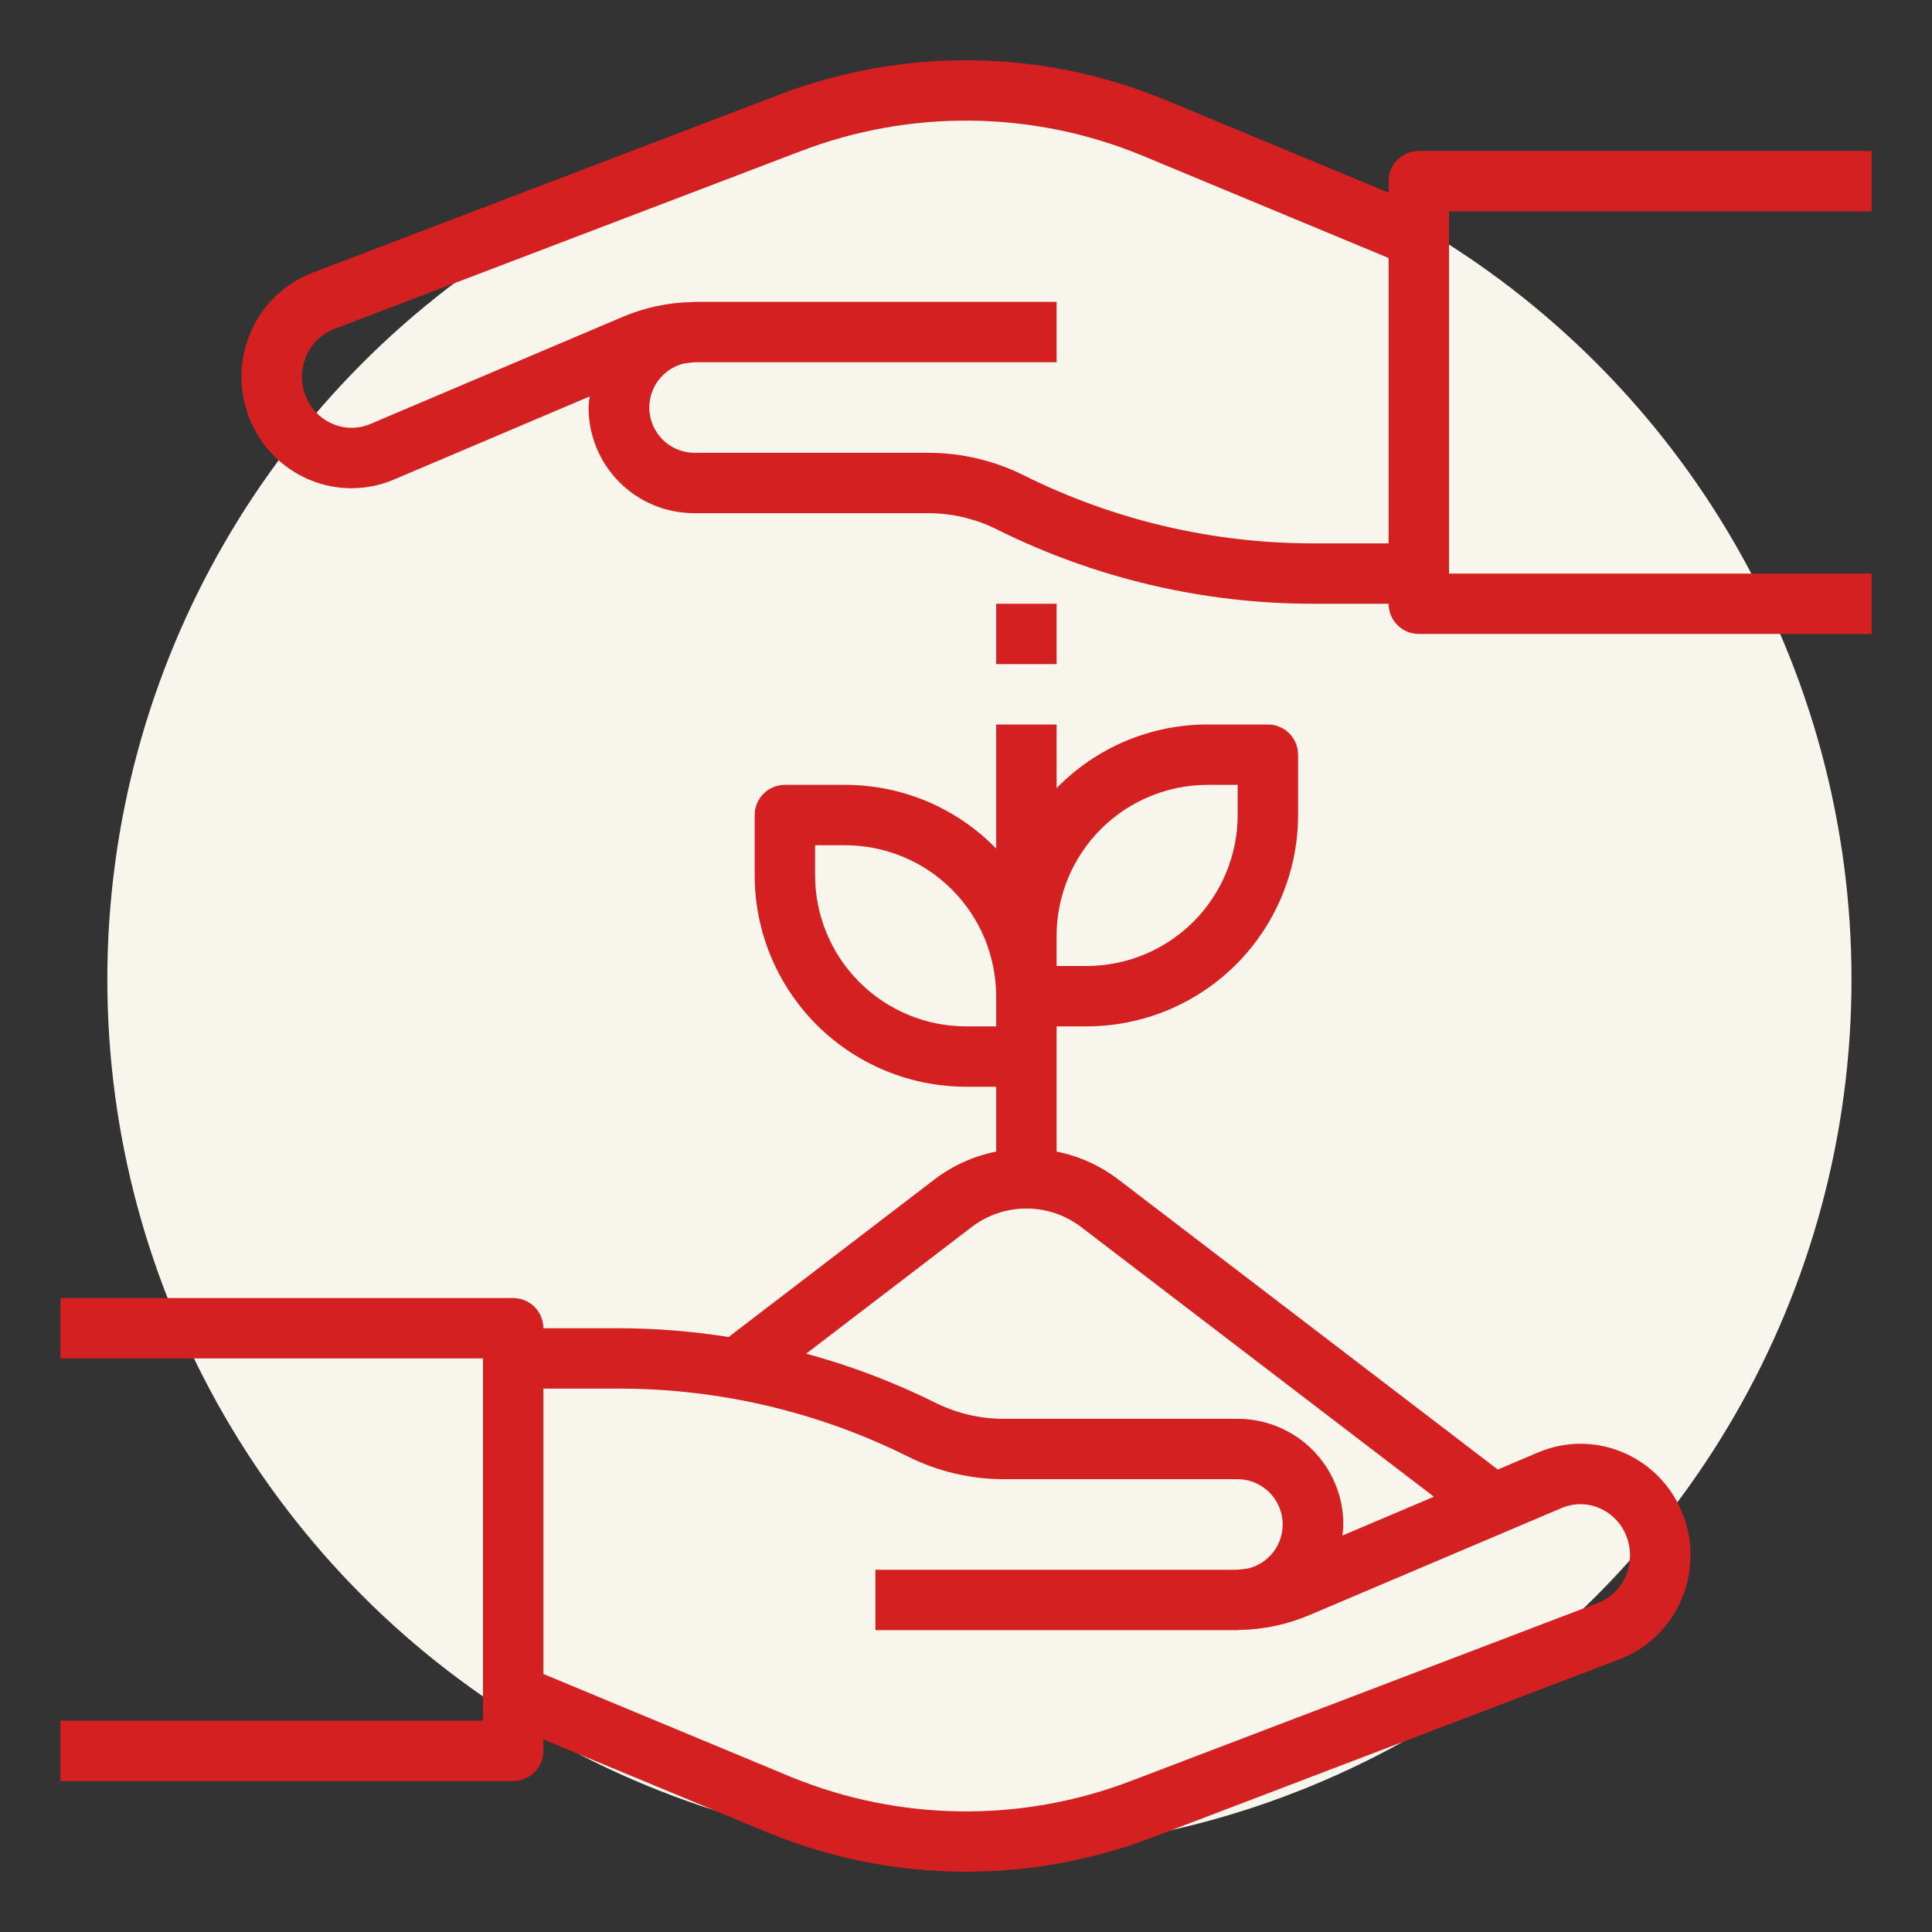
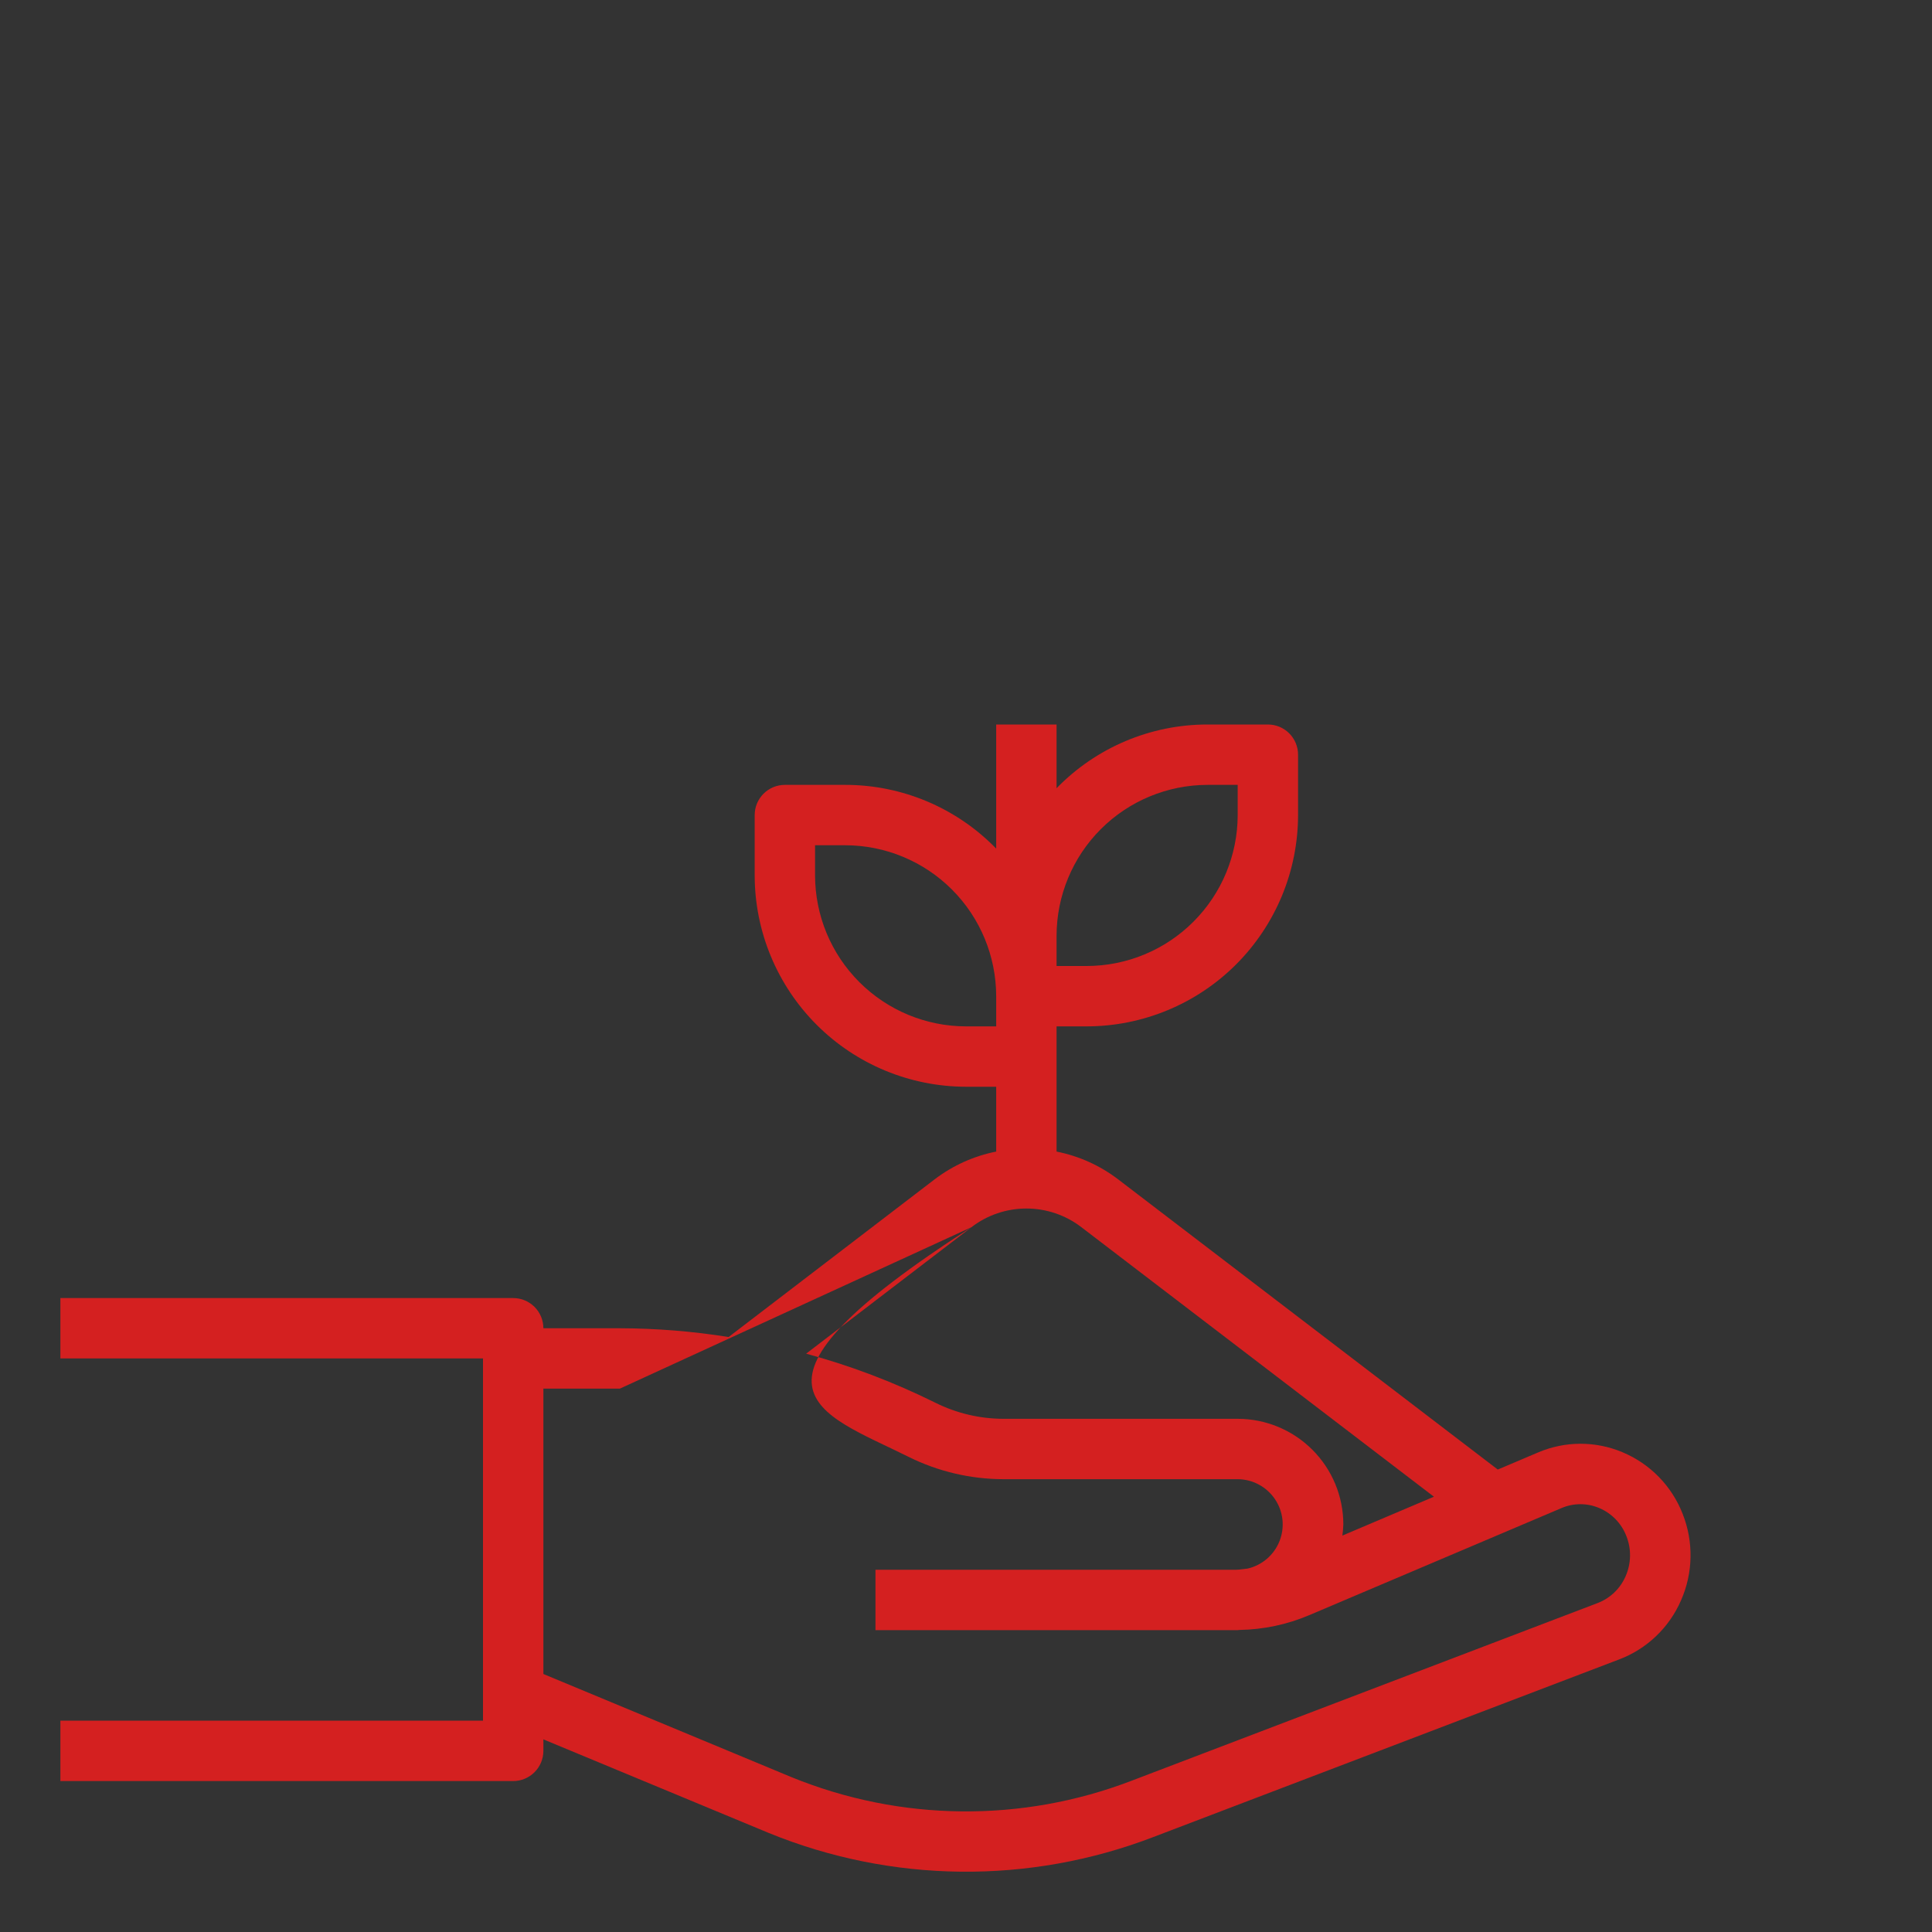
<svg xmlns="http://www.w3.org/2000/svg" width="72" height="72" viewBox="0 0 72 72" fill="none">
  <rect x="0" y="0" width="72" height="72" fill="#333333" stroke="none" />
-   <circle cx="36.5" cy="36.5" r="32.5" fill="#F7F5EC" />
-   <path d="M20.25 65.25V64.821L28.649 68.309C33.228 70.179 38.347 70.235 42.966 68.467L60.345 61.84C61.375 61.449 62.203 60.659 62.643 59.65C63.098 58.626 63.121 57.462 62.709 56.421C62.305 55.382 61.496 54.552 60.469 54.122C59.461 53.696 58.324 53.699 57.319 54.129L55.818 54.766L41.669 43.95C40.993 43.435 40.209 43.081 39.375 42.916V38.25H40.5C42.588 38.247 44.59 37.417 46.066 35.941C47.542 34.464 48.373 32.463 48.375 30.375V28.125C48.375 27.826 48.256 27.54 48.045 27.329C47.835 27.118 47.548 27 47.25 27H45C42.881 26.999 40.852 27.856 39.375 29.375V27H37.125V31.625C35.648 30.106 33.619 29.249 31.5 29.25H29.25C28.952 29.25 28.666 29.368 28.455 29.579C28.244 29.79 28.125 30.076 28.125 30.375V32.625C28.127 34.713 28.958 36.714 30.434 38.191C31.91 39.667 33.912 40.497 36 40.5H37.125V42.916C36.292 43.081 35.509 43.435 34.833 43.949L27.153 49.827H27.153C25.814 49.613 24.459 49.504 23.103 49.5H20.25C20.25 49.201 20.131 48.915 19.92 48.704C19.709 48.493 19.423 48.375 19.125 48.375H2.25V50.625H18V64.125H2.25V66.375H19.125C19.423 66.375 19.709 66.256 19.92 66.045C20.131 65.834 20.25 65.548 20.25 65.25L20.25 65.25ZM45 29.25H46.125V30.375C46.123 31.866 45.53 33.296 44.475 34.35C43.421 35.405 41.991 35.998 40.5 36H39.375V34.875C39.377 33.383 39.97 31.954 41.025 30.899C42.079 29.845 43.509 29.252 45 29.25ZM36 38.25C34.509 38.248 33.079 37.655 32.025 36.6C30.97 35.546 30.377 34.116 30.375 32.625V31.5H31.5C32.991 31.502 34.421 32.095 35.475 33.149C36.53 34.204 37.123 35.633 37.125 37.125V38.25H36ZM36.203 45.734C36.79 45.282 37.51 45.038 38.251 45.038C38.992 45.038 39.712 45.282 40.3 45.734L53.438 55.778L50.026 57.227C50.045 57.089 50.058 56.951 50.062 56.813C50.062 55.768 49.648 54.767 48.909 54.029C48.171 53.29 47.169 52.875 46.125 52.875H37.398C36.515 52.874 35.645 52.668 34.855 52.274C33.314 51.509 31.703 50.897 30.043 50.447L36.203 45.734ZM23.102 51.75C26.832 51.754 30.511 52.622 33.849 54.287C34.952 54.837 36.167 55.124 37.399 55.125H46.126C46.682 55.128 47.2 55.406 47.512 55.866C47.824 56.326 47.889 56.91 47.686 57.428C47.483 57.946 47.038 58.33 46.497 58.456C46.349 58.47 46.206 58.5 46.056 58.5H32.626V60.75H46.056H46.126C46.148 60.75 46.169 60.743 46.193 60.743C47.086 60.729 47.968 60.542 48.79 60.193L58.196 56.2C58.644 56.009 59.151 56.009 59.599 56.2C60.065 56.397 60.43 56.775 60.611 57.248C60.802 57.73 60.791 58.269 60.581 58.743C60.382 59.202 60.007 59.562 59.539 59.741L42.16 66.367C38.077 67.931 33.551 67.883 29.501 66.231L20.25 62.385V51.75L23.102 51.75Z" fill="#D42020" />
-   <path d="M69.75 7.875V5.625H52.875C52.577 5.625 52.29 5.743 52.08 5.954C51.868 6.165 51.75 6.452 51.75 6.75V7.179L43.35 3.691C38.772 1.821 33.653 1.765 29.034 3.532L11.655 10.16C10.625 10.551 9.797 11.341 9.357 12.35C8.902 13.374 8.879 14.538 9.291 15.579C9.695 16.617 10.503 17.447 11.531 17.878C12.539 18.303 13.676 18.301 14.681 17.871L21.975 14.774C21.954 14.911 21.94 15.049 21.934 15.188C21.934 16.232 22.349 17.234 23.088 17.973C23.827 18.712 24.83 19.126 25.875 19.125H34.602C35.484 19.127 36.355 19.332 37.145 19.726C40.796 21.546 44.819 22.495 48.898 22.5H51.75C51.75 22.799 51.868 23.085 52.079 23.296C52.29 23.506 52.576 23.625 52.875 23.625H69.75V21.375H54V7.875L69.75 7.875ZM48.898 20.25C45.168 20.245 41.489 19.377 38.151 17.713C37.048 17.163 35.833 16.876 34.602 16.875H25.875C25.319 16.871 24.8 16.594 24.488 16.134C24.177 15.674 24.111 15.089 24.314 14.572C24.517 14.054 24.962 13.67 25.503 13.544C25.651 13.53 25.795 13.5 25.944 13.5H39.375V11.25H25.944H25.875C25.852 11.25 25.831 11.257 25.807 11.257C24.914 11.271 24.033 11.458 23.211 11.807L13.805 15.799C13.356 15.991 12.85 15.991 12.402 15.799C11.935 15.603 11.57 15.224 11.389 14.752C11.198 14.27 11.209 13.731 11.419 13.257C11.618 12.797 11.994 12.438 12.461 12.259L29.84 5.633C33.924 4.07 38.45 4.118 42.499 5.769L51.75 9.615V20.25L48.898 20.25Z" fill="#D42020" />
-   <path d="M37.125 22.5H39.375V24.75H37.125V22.5Z" fill="#D42020" />
+   <path d="M20.25 65.25V64.821L28.649 68.309C33.228 70.179 38.347 70.235 42.966 68.467L60.345 61.84C61.375 61.449 62.203 60.659 62.643 59.65C63.098 58.626 63.121 57.462 62.709 56.421C62.305 55.382 61.496 54.552 60.469 54.122C59.461 53.696 58.324 53.699 57.319 54.129L55.818 54.766L41.669 43.95C40.993 43.435 40.209 43.081 39.375 42.916V38.25H40.5C42.588 38.247 44.59 37.417 46.066 35.941C47.542 34.464 48.373 32.463 48.375 30.375V28.125C48.375 27.826 48.256 27.54 48.045 27.329C47.835 27.118 47.548 27 47.25 27H45C42.881 26.999 40.852 27.856 39.375 29.375V27H37.125V31.625C35.648 30.106 33.619 29.249 31.5 29.25H29.25C28.952 29.25 28.666 29.368 28.455 29.579C28.244 29.79 28.125 30.076 28.125 30.375V32.625C28.127 34.713 28.958 36.714 30.434 38.191C31.91 39.667 33.912 40.497 36 40.5H37.125V42.916C36.292 43.081 35.509 43.435 34.833 43.949L27.153 49.827H27.153C25.814 49.613 24.459 49.504 23.103 49.5H20.25C20.25 49.201 20.131 48.915 19.92 48.704C19.709 48.493 19.423 48.375 19.125 48.375H2.25V50.625H18V64.125H2.25V66.375H19.125C19.423 66.375 19.709 66.256 19.92 66.045C20.131 65.834 20.25 65.548 20.25 65.25L20.25 65.25ZM45 29.25H46.125V30.375C46.123 31.866 45.53 33.296 44.475 34.35C43.421 35.405 41.991 35.998 40.5 36H39.375V34.875C39.377 33.383 39.97 31.954 41.025 30.899C42.079 29.845 43.509 29.252 45 29.25ZM36 38.25C34.509 38.248 33.079 37.655 32.025 36.6C30.97 35.546 30.377 34.116 30.375 32.625V31.5H31.5C32.991 31.502 34.421 32.095 35.475 33.149C36.53 34.204 37.123 35.633 37.125 37.125V38.25H36ZM36.203 45.734C36.79 45.282 37.51 45.038 38.251 45.038C38.992 45.038 39.712 45.282 40.3 45.734L53.438 55.778L50.026 57.227C50.045 57.089 50.058 56.951 50.062 56.813C50.062 55.768 49.648 54.767 48.909 54.029C48.171 53.29 47.169 52.875 46.125 52.875H37.398C36.515 52.874 35.645 52.668 34.855 52.274C33.314 51.509 31.703 50.897 30.043 50.447L36.203 45.734ZC26.832 51.754 30.511 52.622 33.849 54.287C34.952 54.837 36.167 55.124 37.399 55.125H46.126C46.682 55.128 47.2 55.406 47.512 55.866C47.824 56.326 47.889 56.91 47.686 57.428C47.483 57.946 47.038 58.33 46.497 58.456C46.349 58.47 46.206 58.5 46.056 58.5H32.626V60.75H46.056H46.126C46.148 60.75 46.169 60.743 46.193 60.743C47.086 60.729 47.968 60.542 48.79 60.193L58.196 56.2C58.644 56.009 59.151 56.009 59.599 56.2C60.065 56.397 60.43 56.775 60.611 57.248C60.802 57.73 60.791 58.269 60.581 58.743C60.382 59.202 60.007 59.562 59.539 59.741L42.16 66.367C38.077 67.931 33.551 67.883 29.501 66.231L20.25 62.385V51.75L23.102 51.75Z" fill="#D42020" />
</svg>